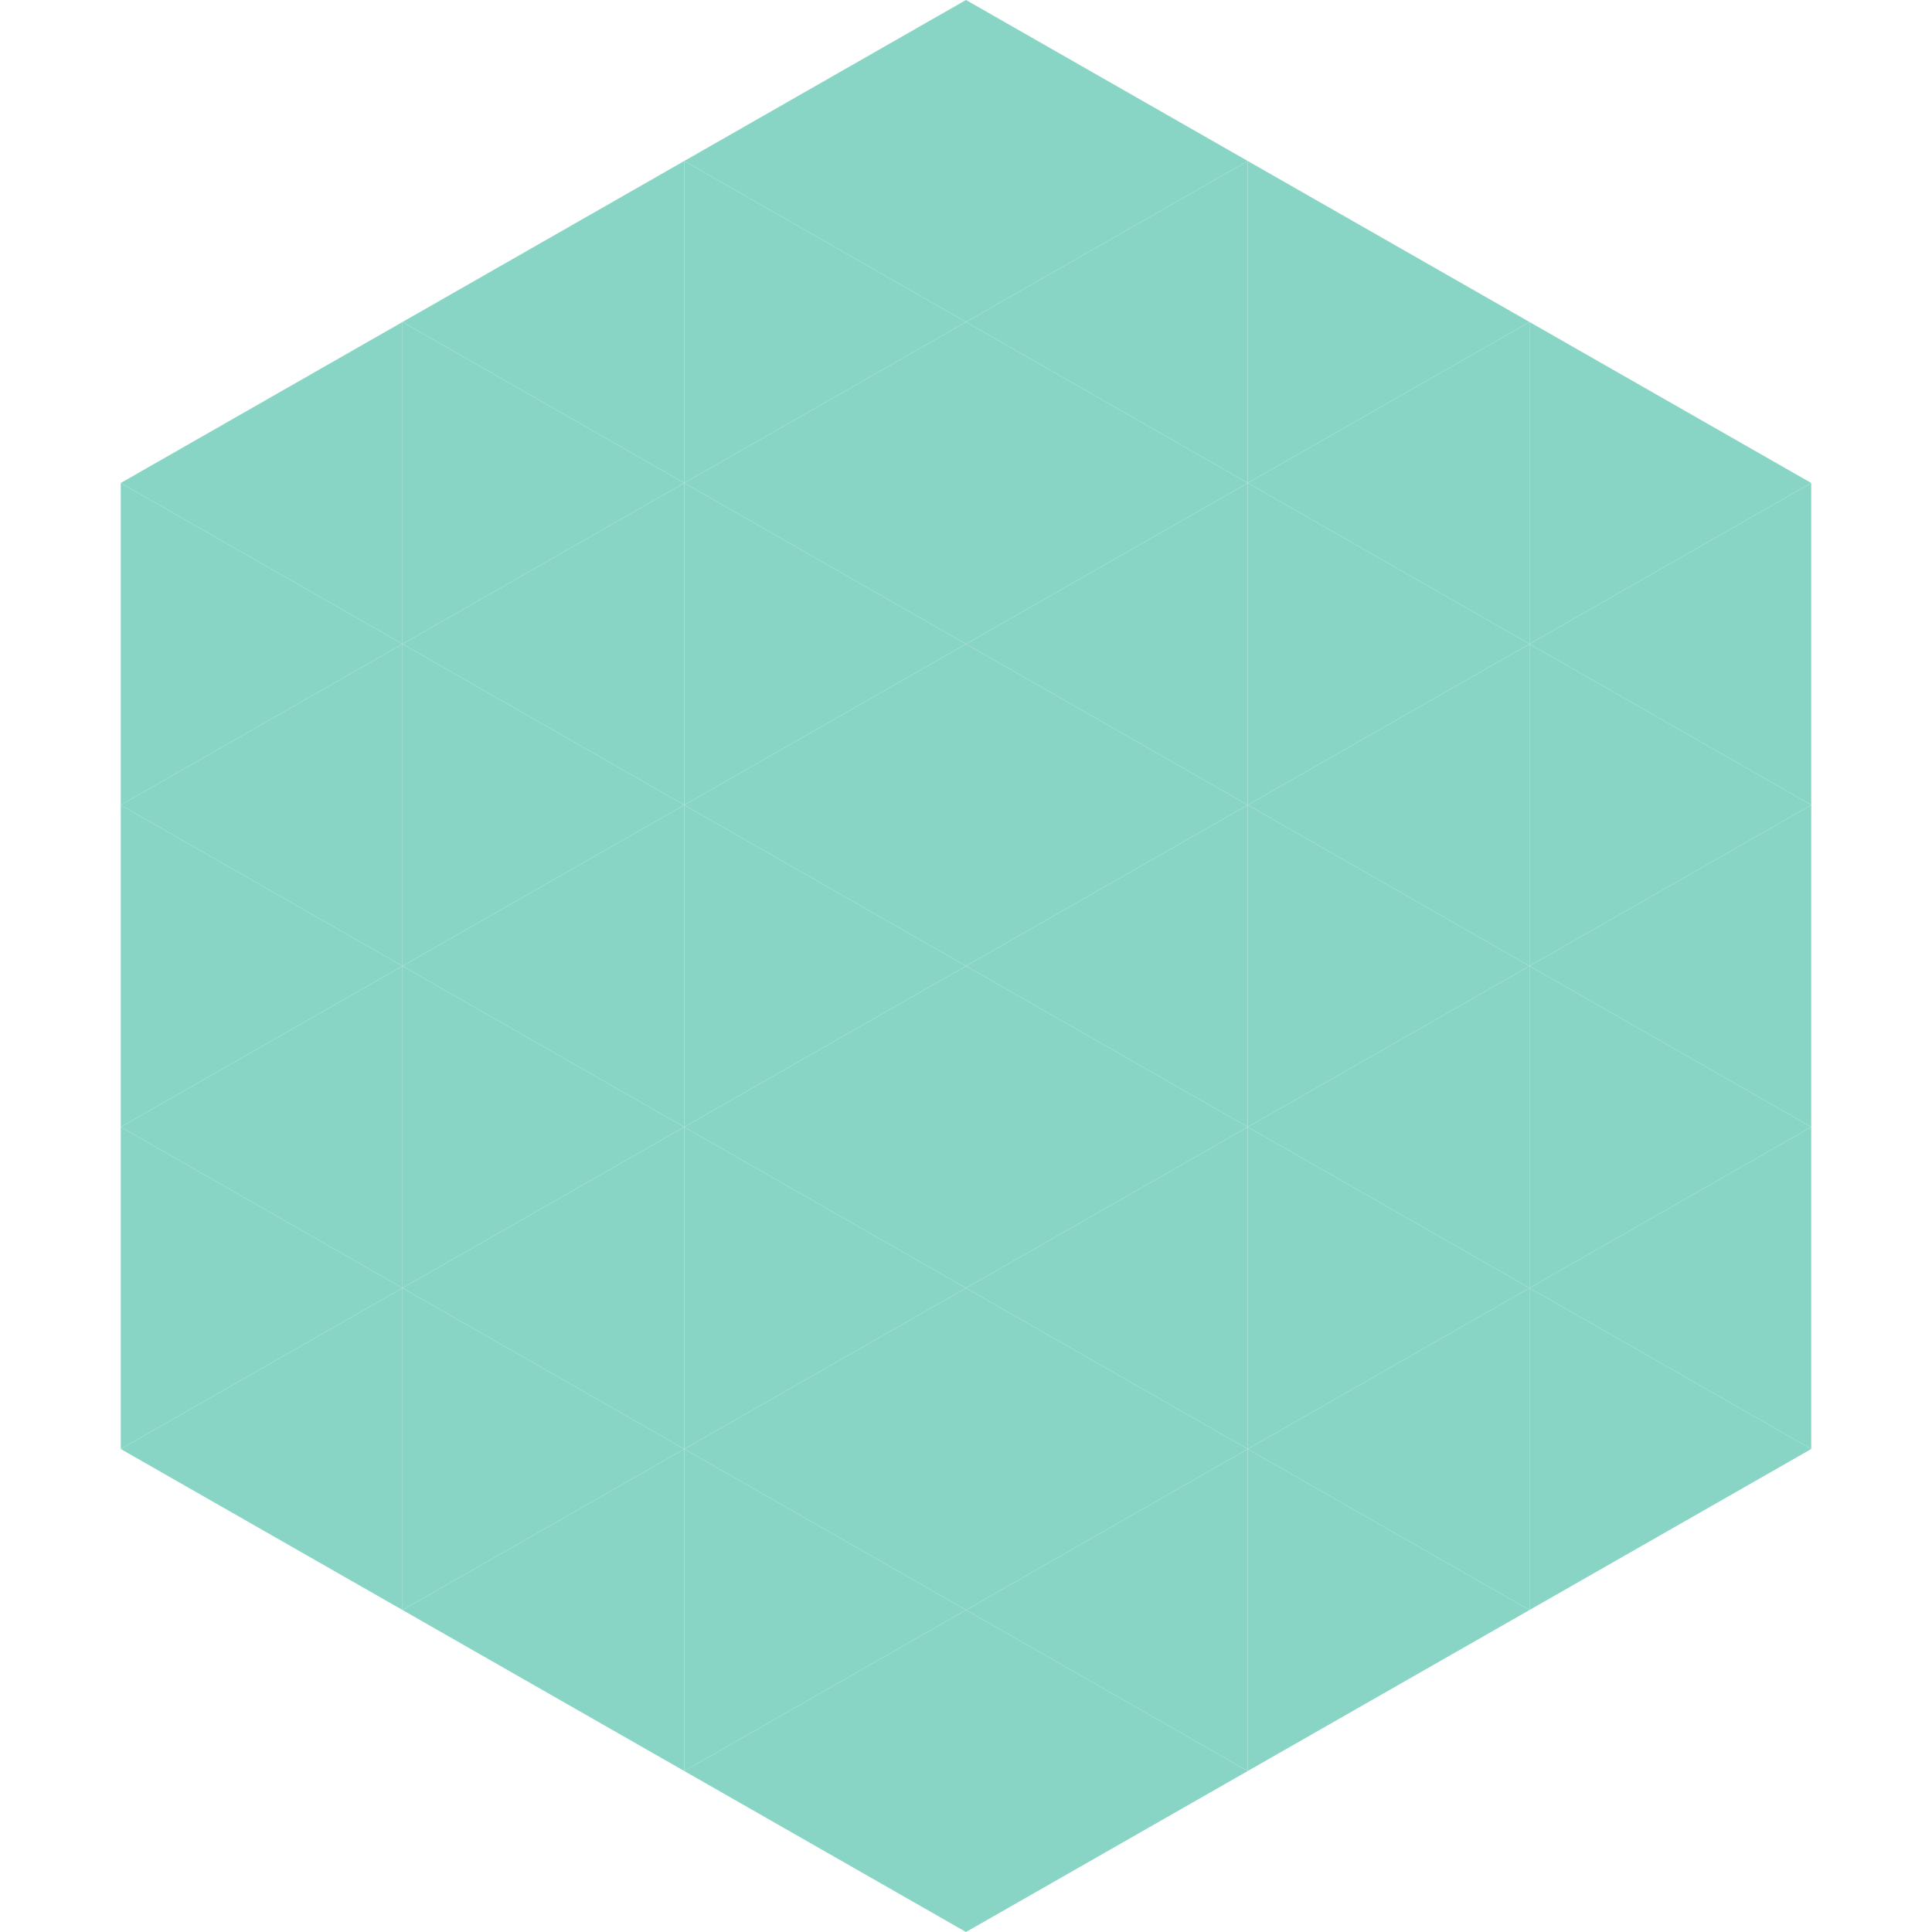
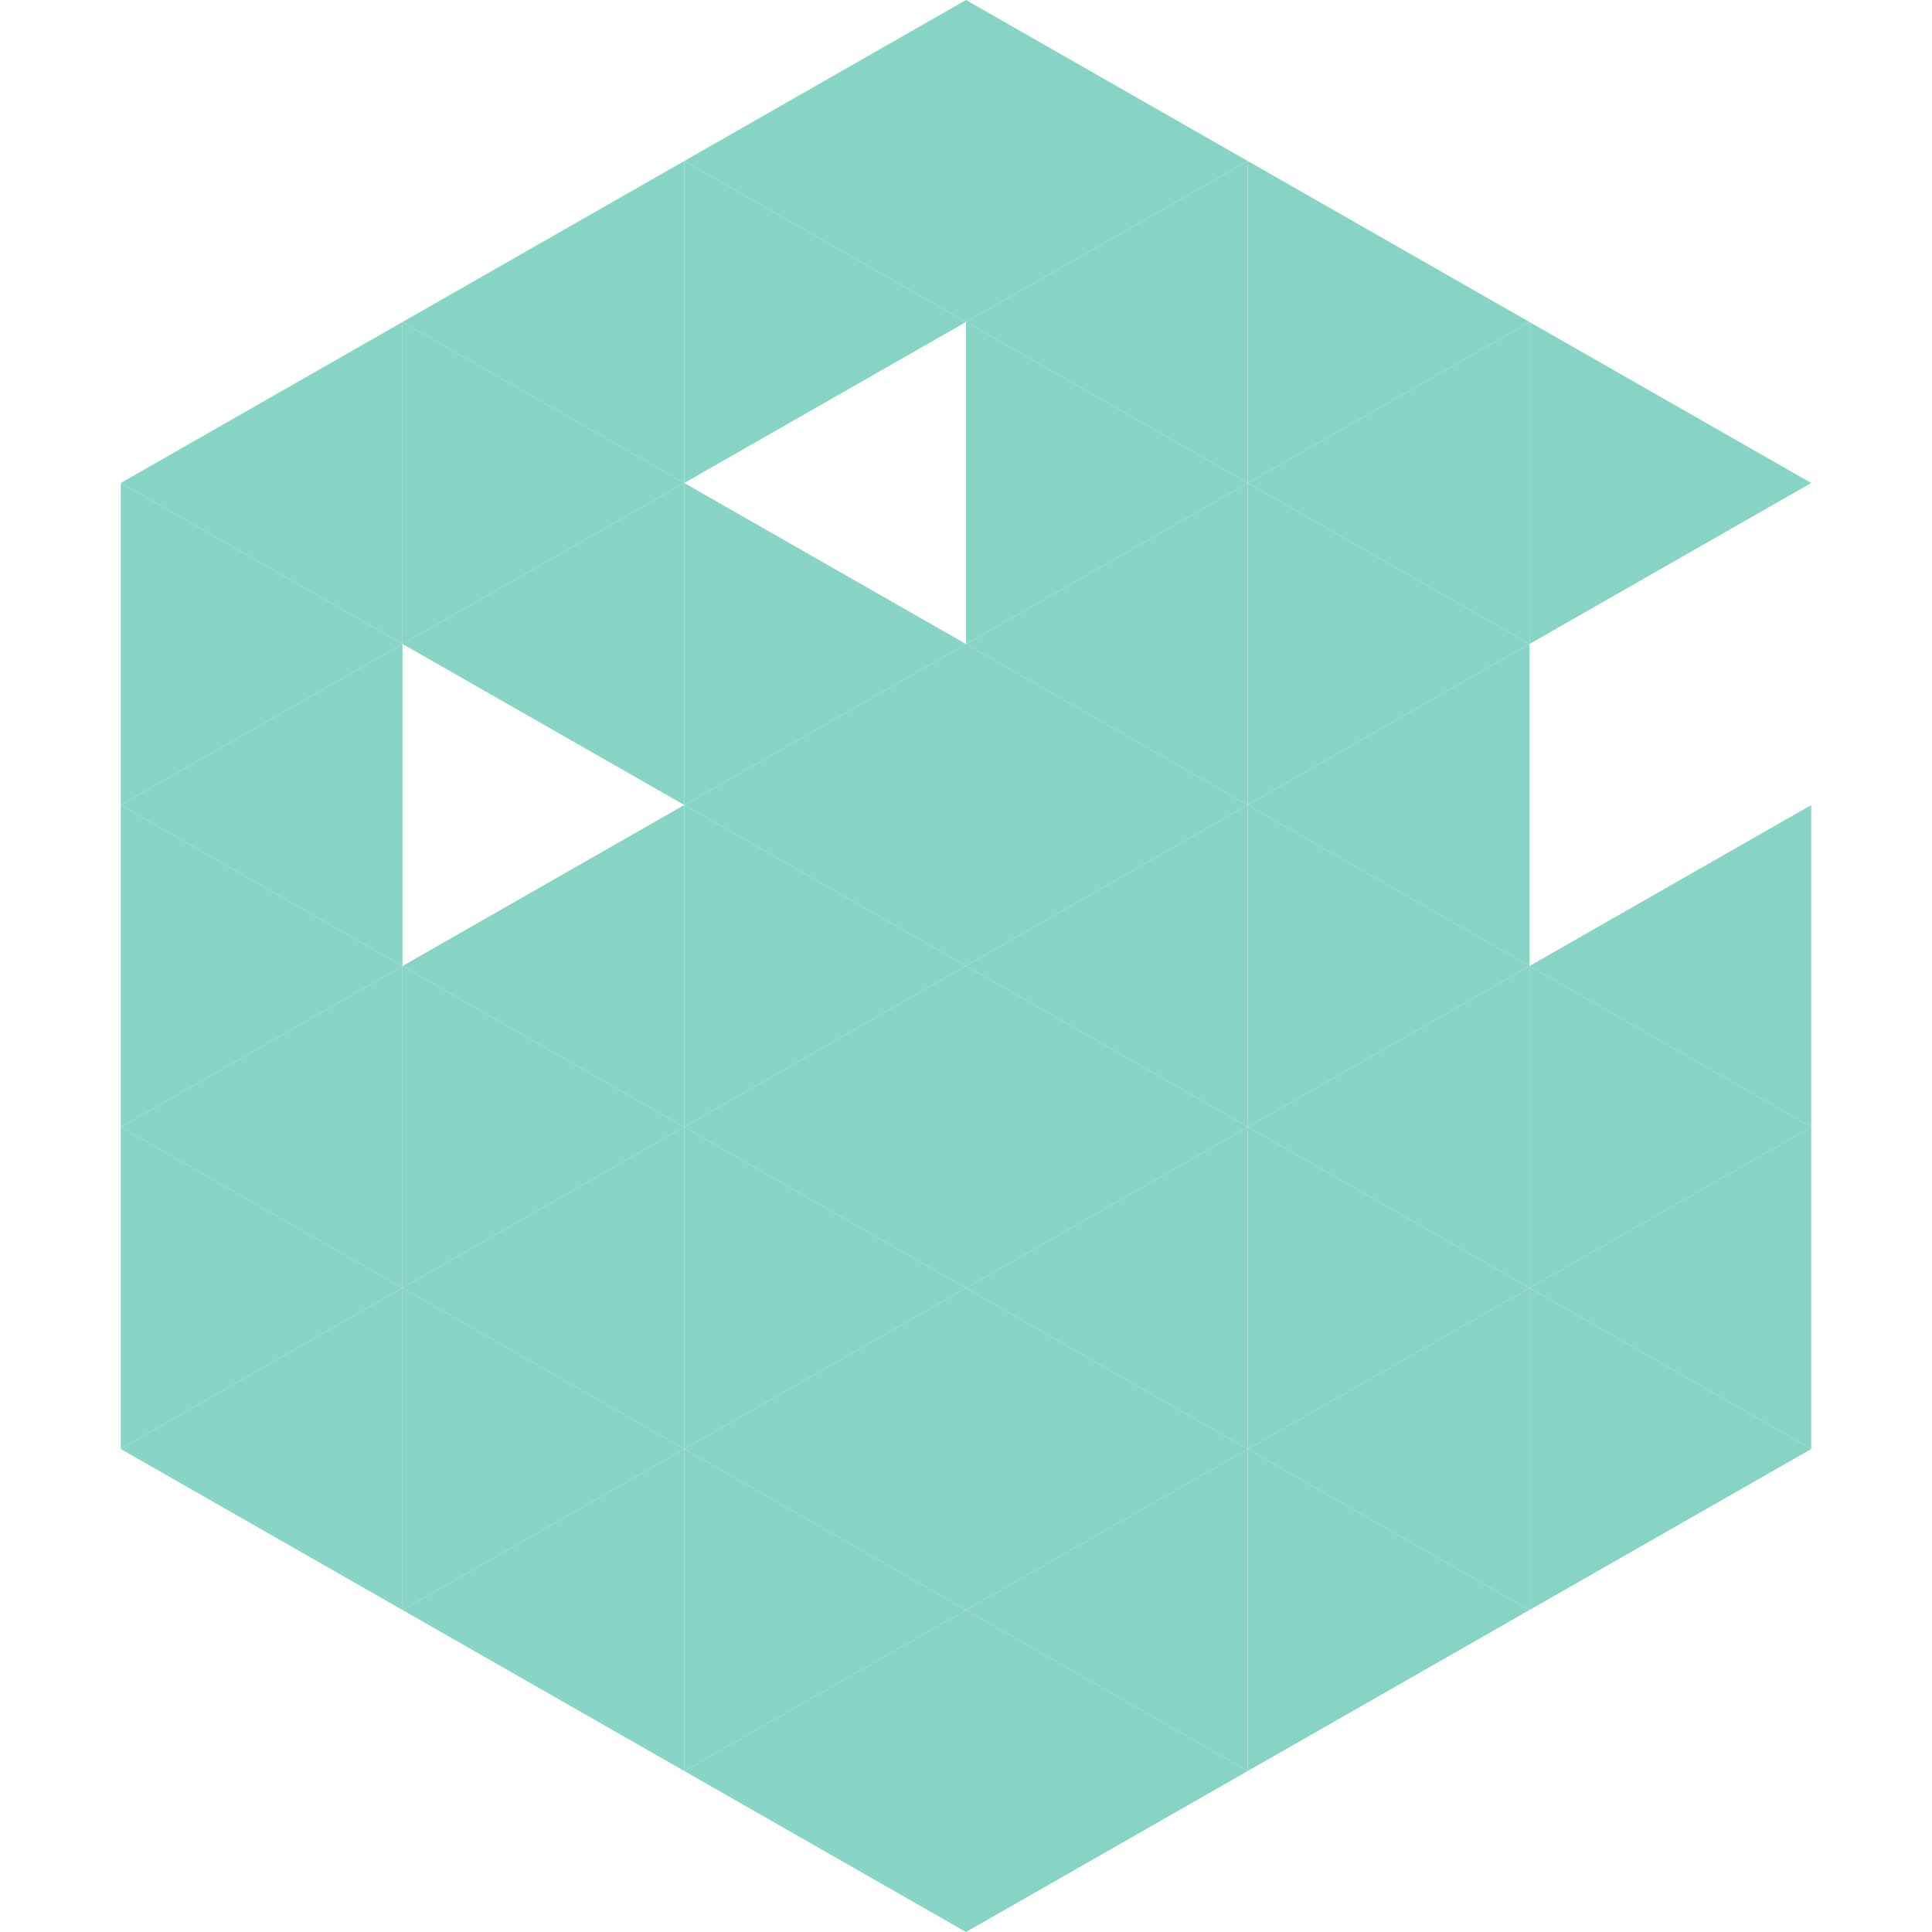
<svg xmlns="http://www.w3.org/2000/svg" width="240" height="240">
  <polygon points="50,40 15,60 50,80" style="fill:rgb(137,213,197)" />
  <polygon points="190,40 225,60 190,80" style="fill:rgb(137,213,197)" />
  <polygon points="15,60 50,80 15,100" style="fill:rgb(137,213,197)" />
-   <polygon points="225,60 190,80 225,100" style="fill:rgb(137,213,197)" />
  <polygon points="50,80 15,100 50,120" style="fill:rgb(137,213,197)" />
-   <polygon points="190,80 225,100 190,120" style="fill:rgb(137,213,197)" />
  <polygon points="15,100 50,120 15,140" style="fill:rgb(137,213,197)" />
  <polygon points="225,100 190,120 225,140" style="fill:rgb(137,213,197)" />
  <polygon points="50,120 15,140 50,160" style="fill:rgb(137,213,197)" />
  <polygon points="190,120 225,140 190,160" style="fill:rgb(137,213,197)" />
  <polygon points="15,140 50,160 15,180" style="fill:rgb(137,213,197)" />
  <polygon points="225,140 190,160 225,180" style="fill:rgb(137,213,197)" />
  <polygon points="50,160 15,180 50,200" style="fill:rgb(137,213,197)" />
  <polygon points="190,160 225,180 190,200" style="fill:rgb(137,213,197)" />
  <polygon points="15,180 50,200 15,220" style="fill:rgb(255,255,255); fill-opacity:0" />
-   <polygon points="225,180 190,200 225,220" style="fill:rgb(255,255,255); fill-opacity:0" />
  <polygon points="50,0 85,20 50,40" style="fill:rgb(255,255,255); fill-opacity:0" />
  <polygon points="190,0 155,20 190,40" style="fill:rgb(255,255,255); fill-opacity:0" />
  <polygon points="85,20 50,40 85,60" style="fill:rgb(137,213,197)" />
  <polygon points="155,20 190,40 155,60" style="fill:rgb(137,213,197)" />
  <polygon points="50,40 85,60 50,80" style="fill:rgb(137,213,197)" />
  <polygon points="190,40 155,60 190,80" style="fill:rgb(137,213,197)" />
  <polygon points="85,60 50,80 85,100" style="fill:rgb(137,213,197)" />
  <polygon points="155,60 190,80 155,100" style="fill:rgb(137,213,197)" />
-   <polygon points="50,80 85,100 50,120" style="fill:rgb(137,213,197)" />
  <polygon points="190,80 155,100 190,120" style="fill:rgb(137,213,197)" />
  <polygon points="85,100 50,120 85,140" style="fill:rgb(137,213,197)" />
  <polygon points="155,100 190,120 155,140" style="fill:rgb(137,213,197)" />
  <polygon points="50,120 85,140 50,160" style="fill:rgb(137,213,197)" />
  <polygon points="190,120 155,140 190,160" style="fill:rgb(137,213,197)" />
  <polygon points="85,140 50,160 85,180" style="fill:rgb(137,213,197)" />
  <polygon points="155,140 190,160 155,180" style="fill:rgb(137,213,197)" />
  <polygon points="50,160 85,180 50,200" style="fill:rgb(137,213,197)" />
  <polygon points="190,160 155,180 190,200" style="fill:rgb(137,213,197)" />
  <polygon points="85,180 50,200 85,220" style="fill:rgb(137,213,197)" />
  <polygon points="155,180 190,200 155,220" style="fill:rgb(137,213,197)" />
  <polygon points="120,0 85,20 120,40" style="fill:rgb(137,213,197)" />
  <polygon points="120,0 155,20 120,40" style="fill:rgb(137,213,197)" />
  <polygon points="85,20 120,40 85,60" style="fill:rgb(137,213,197)" />
  <polygon points="155,20 120,40 155,60" style="fill:rgb(137,213,197)" />
-   <polygon points="120,40 85,60 120,80" style="fill:rgb(137,213,197)" />
  <polygon points="120,40 155,60 120,80" style="fill:rgb(137,213,197)" />
  <polygon points="85,60 120,80 85,100" style="fill:rgb(137,213,197)" />
  <polygon points="155,60 120,80 155,100" style="fill:rgb(137,213,197)" />
  <polygon points="120,80 85,100 120,120" style="fill:rgb(137,213,197)" />
  <polygon points="120,80 155,100 120,120" style="fill:rgb(137,213,197)" />
  <polygon points="85,100 120,120 85,140" style="fill:rgb(137,213,197)" />
  <polygon points="155,100 120,120 155,140" style="fill:rgb(137,213,197)" />
  <polygon points="120,120 85,140 120,160" style="fill:rgb(137,213,197)" />
  <polygon points="120,120 155,140 120,160" style="fill:rgb(137,213,197)" />
  <polygon points="85,140 120,160 85,180" style="fill:rgb(137,213,197)" />
  <polygon points="155,140 120,160 155,180" style="fill:rgb(137,213,197)" />
  <polygon points="120,160 85,180 120,200" style="fill:rgb(137,213,197)" />
  <polygon points="120,160 155,180 120,200" style="fill:rgb(137,213,197)" />
  <polygon points="85,180 120,200 85,220" style="fill:rgb(137,213,197)" />
  <polygon points="155,180 120,200 155,220" style="fill:rgb(137,213,197)" />
  <polygon points="120,200 85,220 120,240" style="fill:rgb(137,213,197)" />
  <polygon points="120,200 155,220 120,240" style="fill:rgb(137,213,197)" />
  <polygon points="85,220 120,240 85,260" style="fill:rgb(255,255,255); fill-opacity:0" />
  <polygon points="155,220 120,240 155,260" style="fill:rgb(255,255,255); fill-opacity:0" />
</svg>